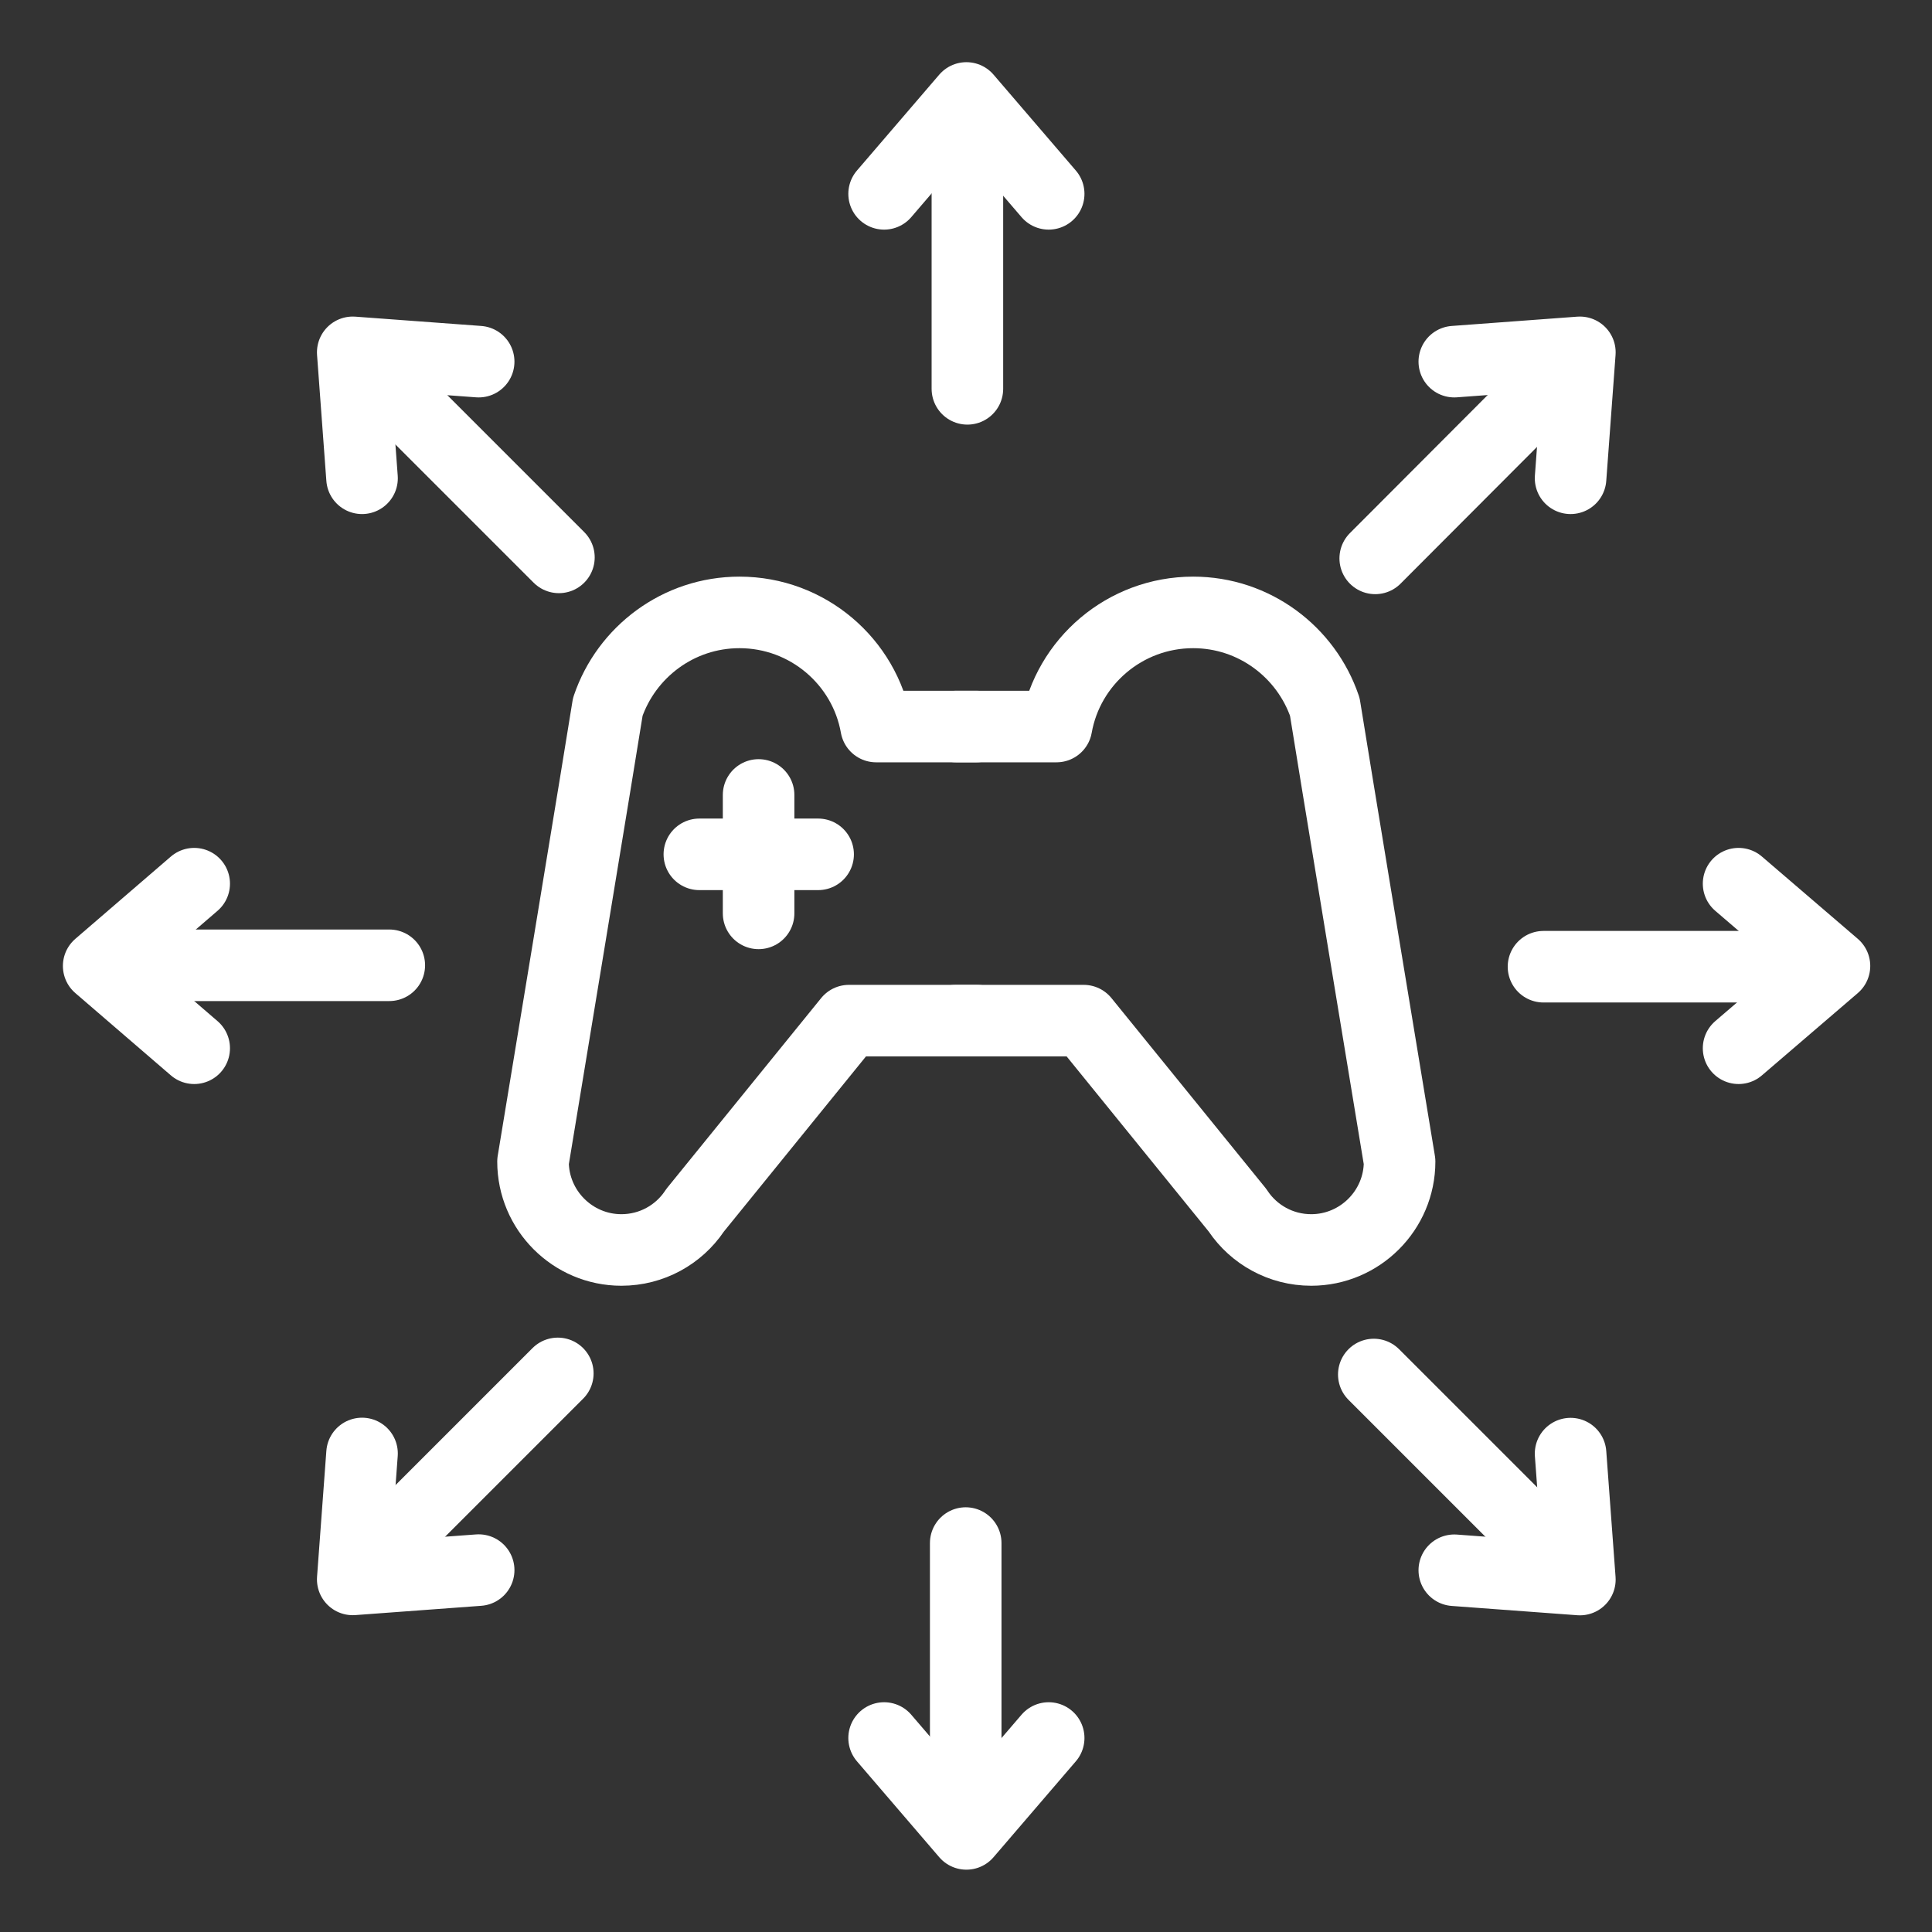
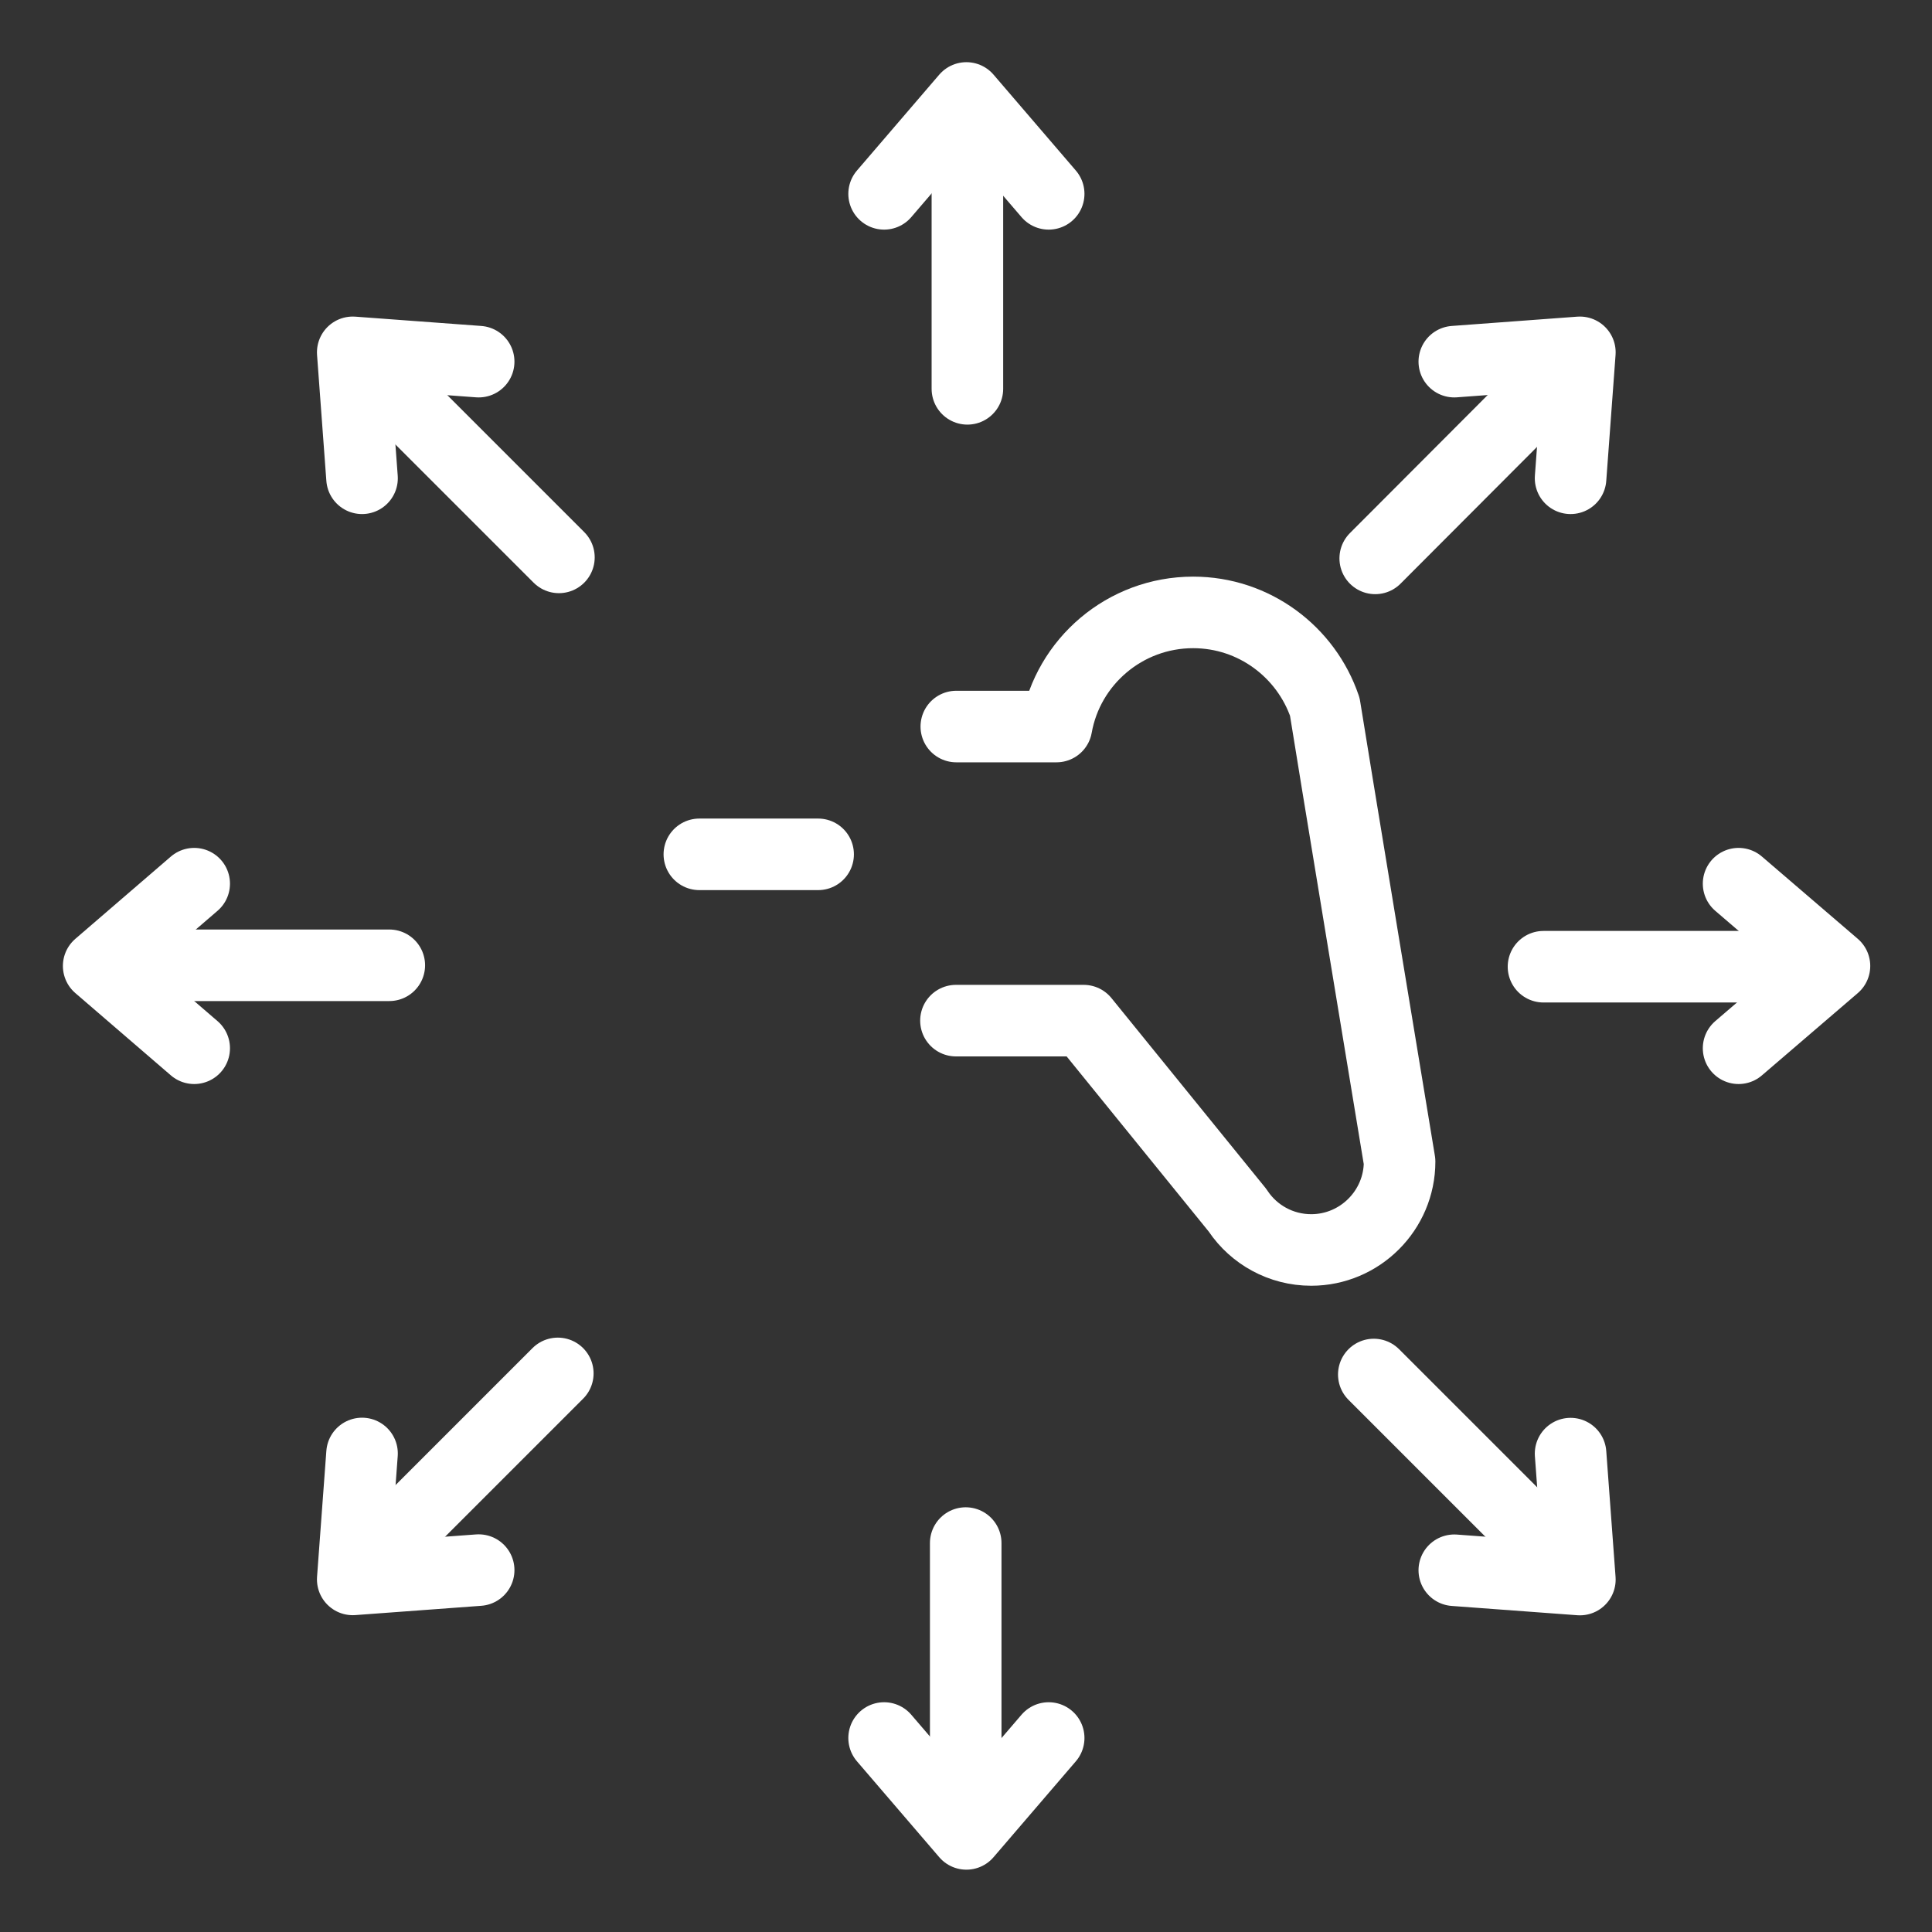
<svg xmlns="http://www.w3.org/2000/svg" width="54" height="54" viewBox="0 0 54 54" fill="none">
  <rect x="0" y="0" width="54" height="54" fill="#333333" stroke="none" />
  <g clip-path="url(#clip0_5334_83832)">
    <mask id="mask0_5334_83832" style="mask-type:luminance" maskUnits="userSpaceOnUse" x="0" y="0" width="54" height="54">
      <path d="M54 0H0V54H54V0Z" fill="white" />
    </mask>
    <g mask="url(#mask0_5334_83832)">
      <path d="M24.711 5.418L27.011 2.738L29.311 5.418" stroke="white" stroke-width="2" stroke-linecap="round" stroke-linejoin="round" />
      <path d="M27.039 10.868V3.258" stroke="white" stroke-width="2" stroke-linecap="round" stroke-linejoin="round" />
      <path d="M40.648 10.108L44.158 9.848L43.898 13.368" stroke="white" stroke-width="2" stroke-linecap="round" stroke-linejoin="round" />
      <path d="M38.438 15.607L43.807 10.227" stroke="white" stroke-width="2" stroke-linecap="round" stroke-linejoin="round" />
      <path d="M48.594 24.699L51.274 26.999L48.594 29.299" stroke="white" stroke-width="2" stroke-linecap="round" stroke-linejoin="round" />
      <path d="M43.141 27.02H50.751" stroke="white" stroke-width="2" stroke-linecap="round" stroke-linejoin="round" />
      <path d="M43.898 40.629L44.158 44.149L40.648 43.889" stroke="white" stroke-width="2" stroke-linecap="round" stroke-linejoin="round" />
      <path d="M38.398 38.418L43.778 43.798" stroke="white" stroke-width="2" stroke-linecap="round" stroke-linejoin="round" />
      <path d="M29.311 48.578L27.011 51.258L24.711 48.578" stroke="white" stroke-width="2" stroke-linecap="round" stroke-linejoin="round" />
      <path d="M26.992 43.129V50.739" stroke="white" stroke-width="2" stroke-linecap="round" stroke-linejoin="round" />
      <path d="M13.379 43.885L9.859 44.145L10.119 40.625" stroke="white" stroke-width="2" stroke-linecap="round" stroke-linejoin="round" />
      <path d="M15.591 38.387L10.211 43.767" stroke="white" stroke-width="2" stroke-linecap="round" stroke-linejoin="round" />
      <path d="M5.428 29.299L2.758 26.999L5.428 24.699" stroke="white" stroke-width="2" stroke-linecap="round" stroke-linejoin="round" />
      <path d="M10.881 26.98H3.281" stroke="white" stroke-width="2" stroke-linecap="round" stroke-linejoin="round" />
      <path d="M10.119 13.368L9.859 9.848L13.379 10.108" stroke="white" stroke-width="2" stroke-linecap="round" stroke-linejoin="round" />
      <path d="M15.622 15.579L10.242 10.199" stroke="white" stroke-width="2" stroke-linecap="round" stroke-linejoin="round" />
-       <path d="M27.298 28.527H23.728L19.428 33.827C19.428 33.827 19.428 33.827 19.408 33.857C18.968 34.507 18.218 34.937 17.368 34.937C16.008 34.937 14.898 33.827 14.898 32.467C14.898 32.467 16.918 20.237 16.988 19.757C17.508 18.227 18.958 17.117 20.668 17.117C22.578 17.117 24.168 18.497 24.488 20.307C24.508 20.307 24.548 20.307 24.548 20.307H27.288" stroke="white" stroke-width="2" stroke-linecap="round" stroke-linejoin="round" />
      <path d="M26.719 28.527H30.289L34.589 33.827C34.589 33.827 34.589 33.827 34.609 33.857C35.049 34.507 35.799 34.937 36.649 34.937C38.009 34.937 39.119 33.827 39.119 32.467C39.119 32.467 37.099 20.237 37.029 19.757C36.509 18.227 35.059 17.117 33.349 17.117C31.439 17.117 29.849 18.497 29.529 20.307C29.509 20.307 29.469 20.307 29.469 20.307H26.729" stroke="white" stroke-width="2" stroke-linecap="round" stroke-linejoin="round" />
-       <path d="M21.203 22.219V25.529" stroke="white" stroke-width="2" stroke-linecap="round" stroke-linejoin="round" />
      <path d="M22.867 23.879H19.547" stroke="white" stroke-width="2" stroke-linecap="round" stroke-linejoin="round" />
    </g>
  </g>
  <defs>
    <clipPath id="clip0_5334_83832">
      <rect width="54" height="54" fill="white" />
    </clipPath>
  </defs>
</svg>